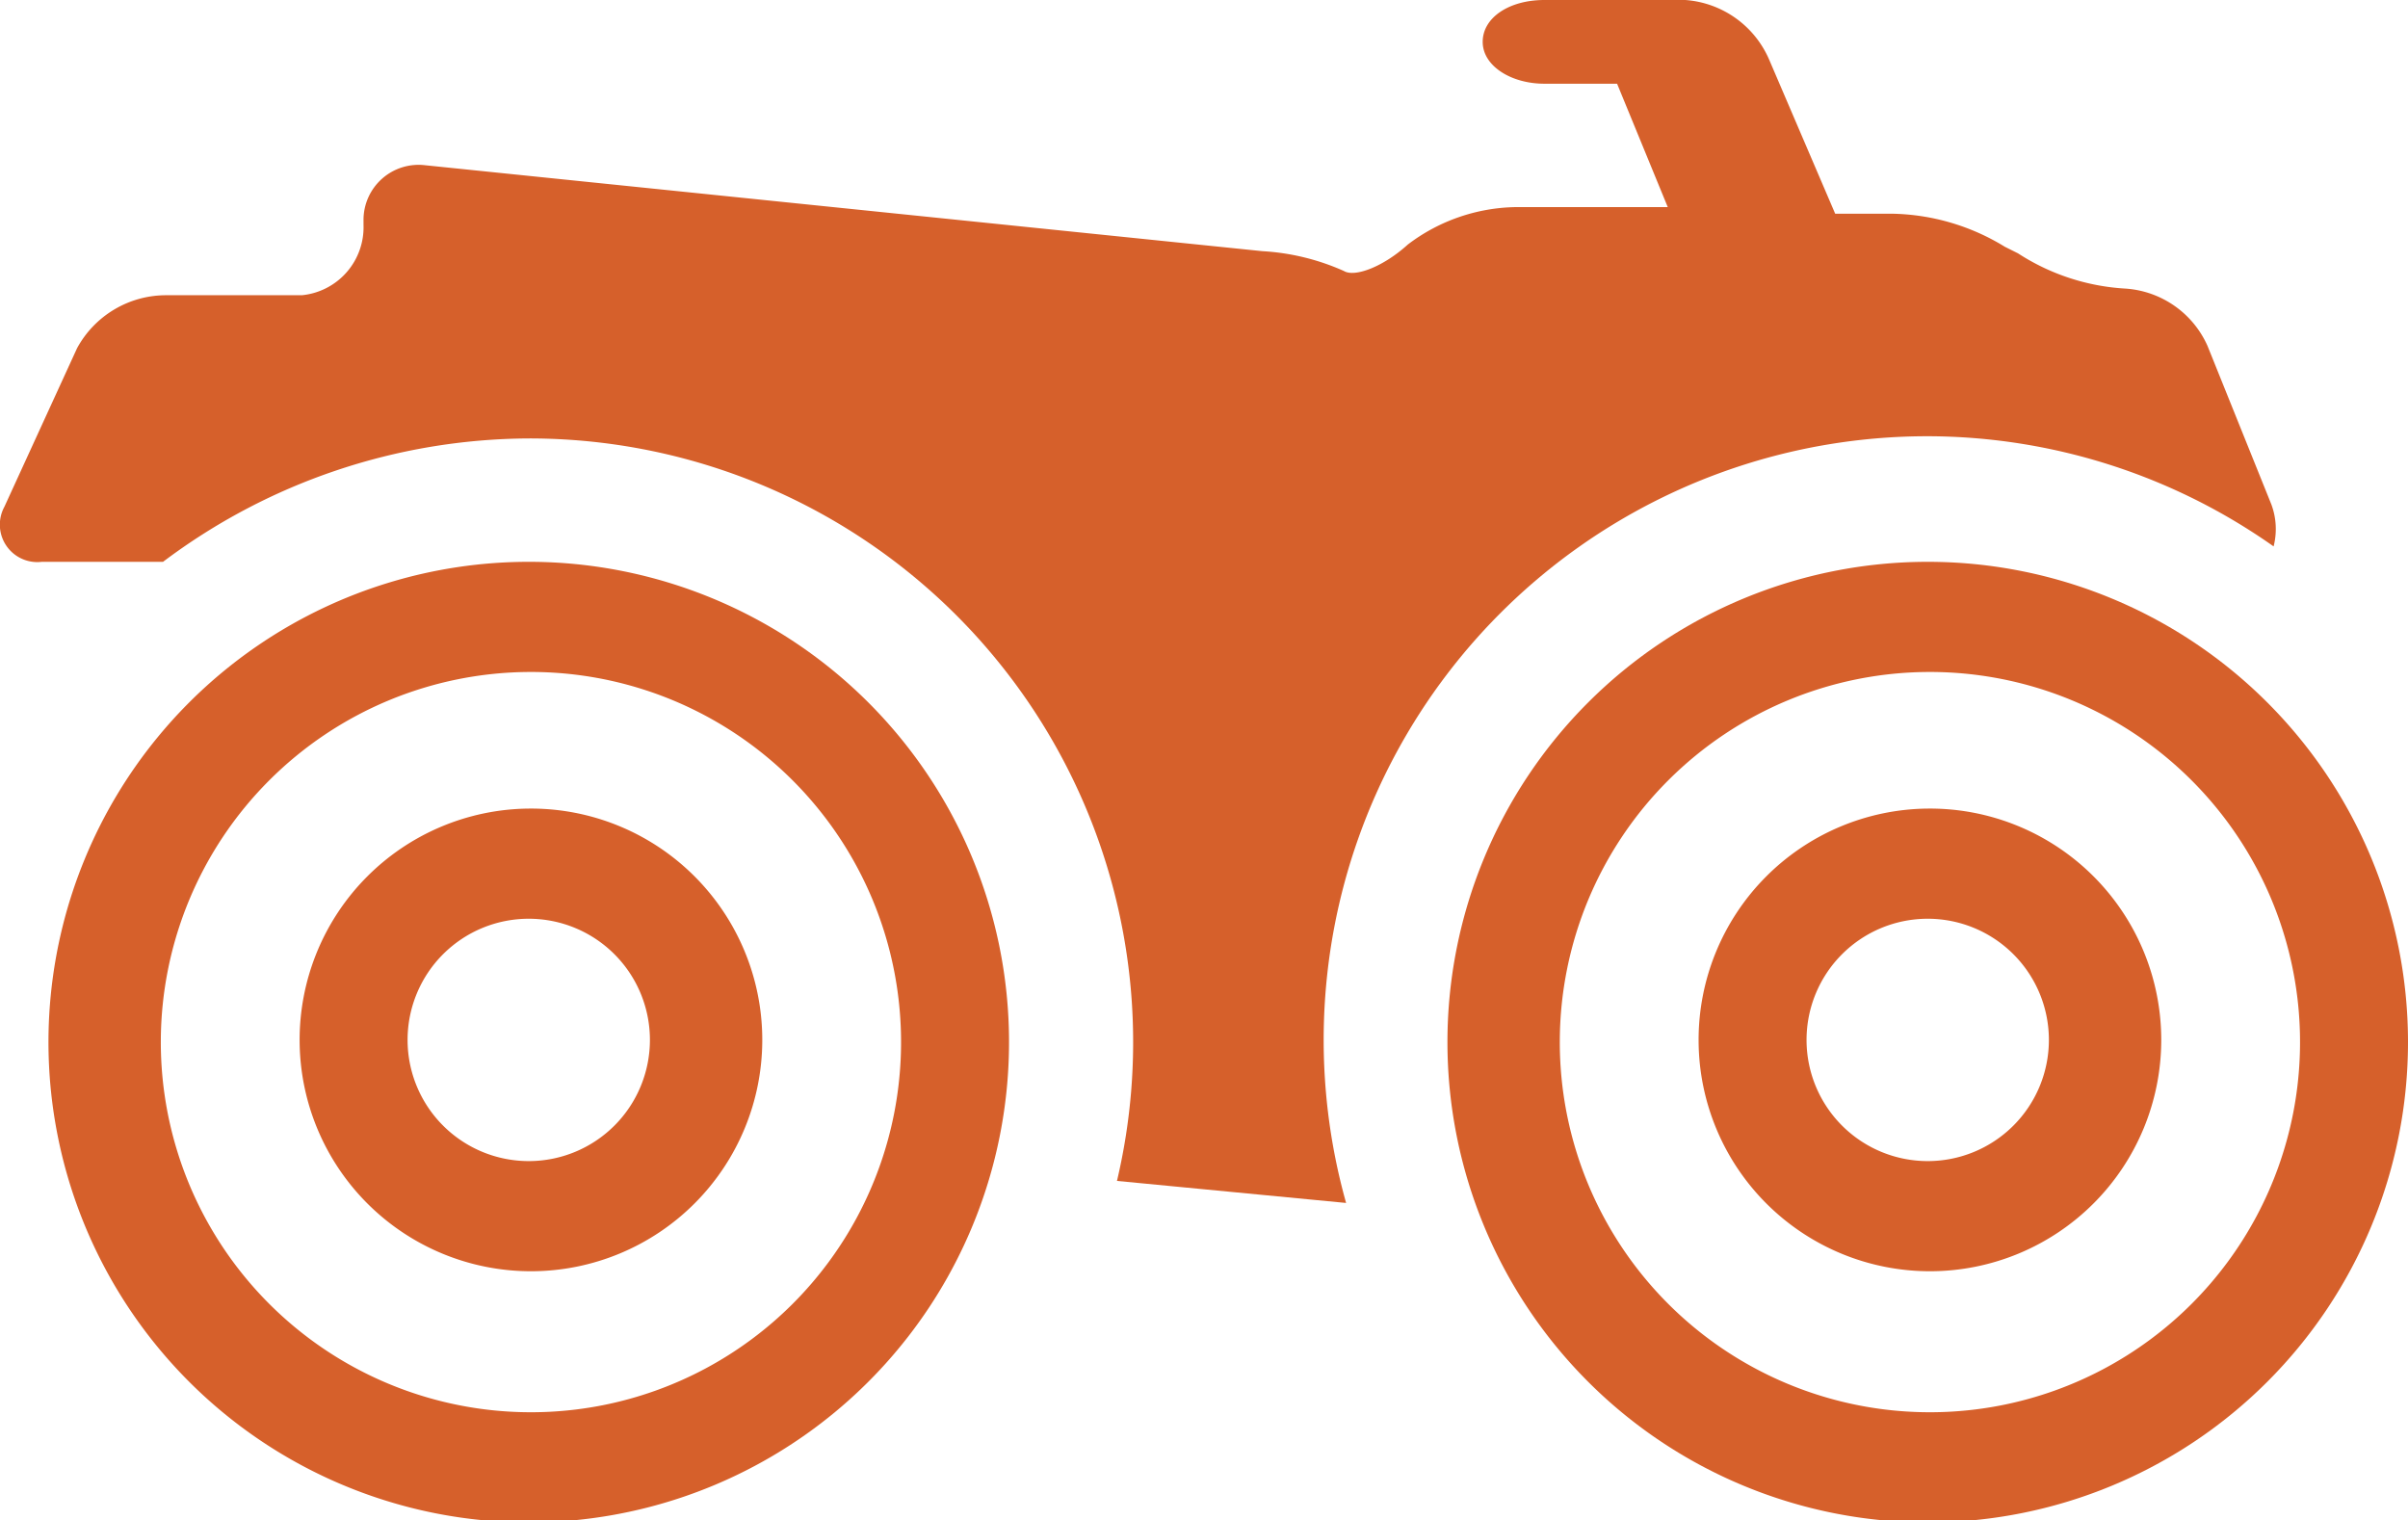
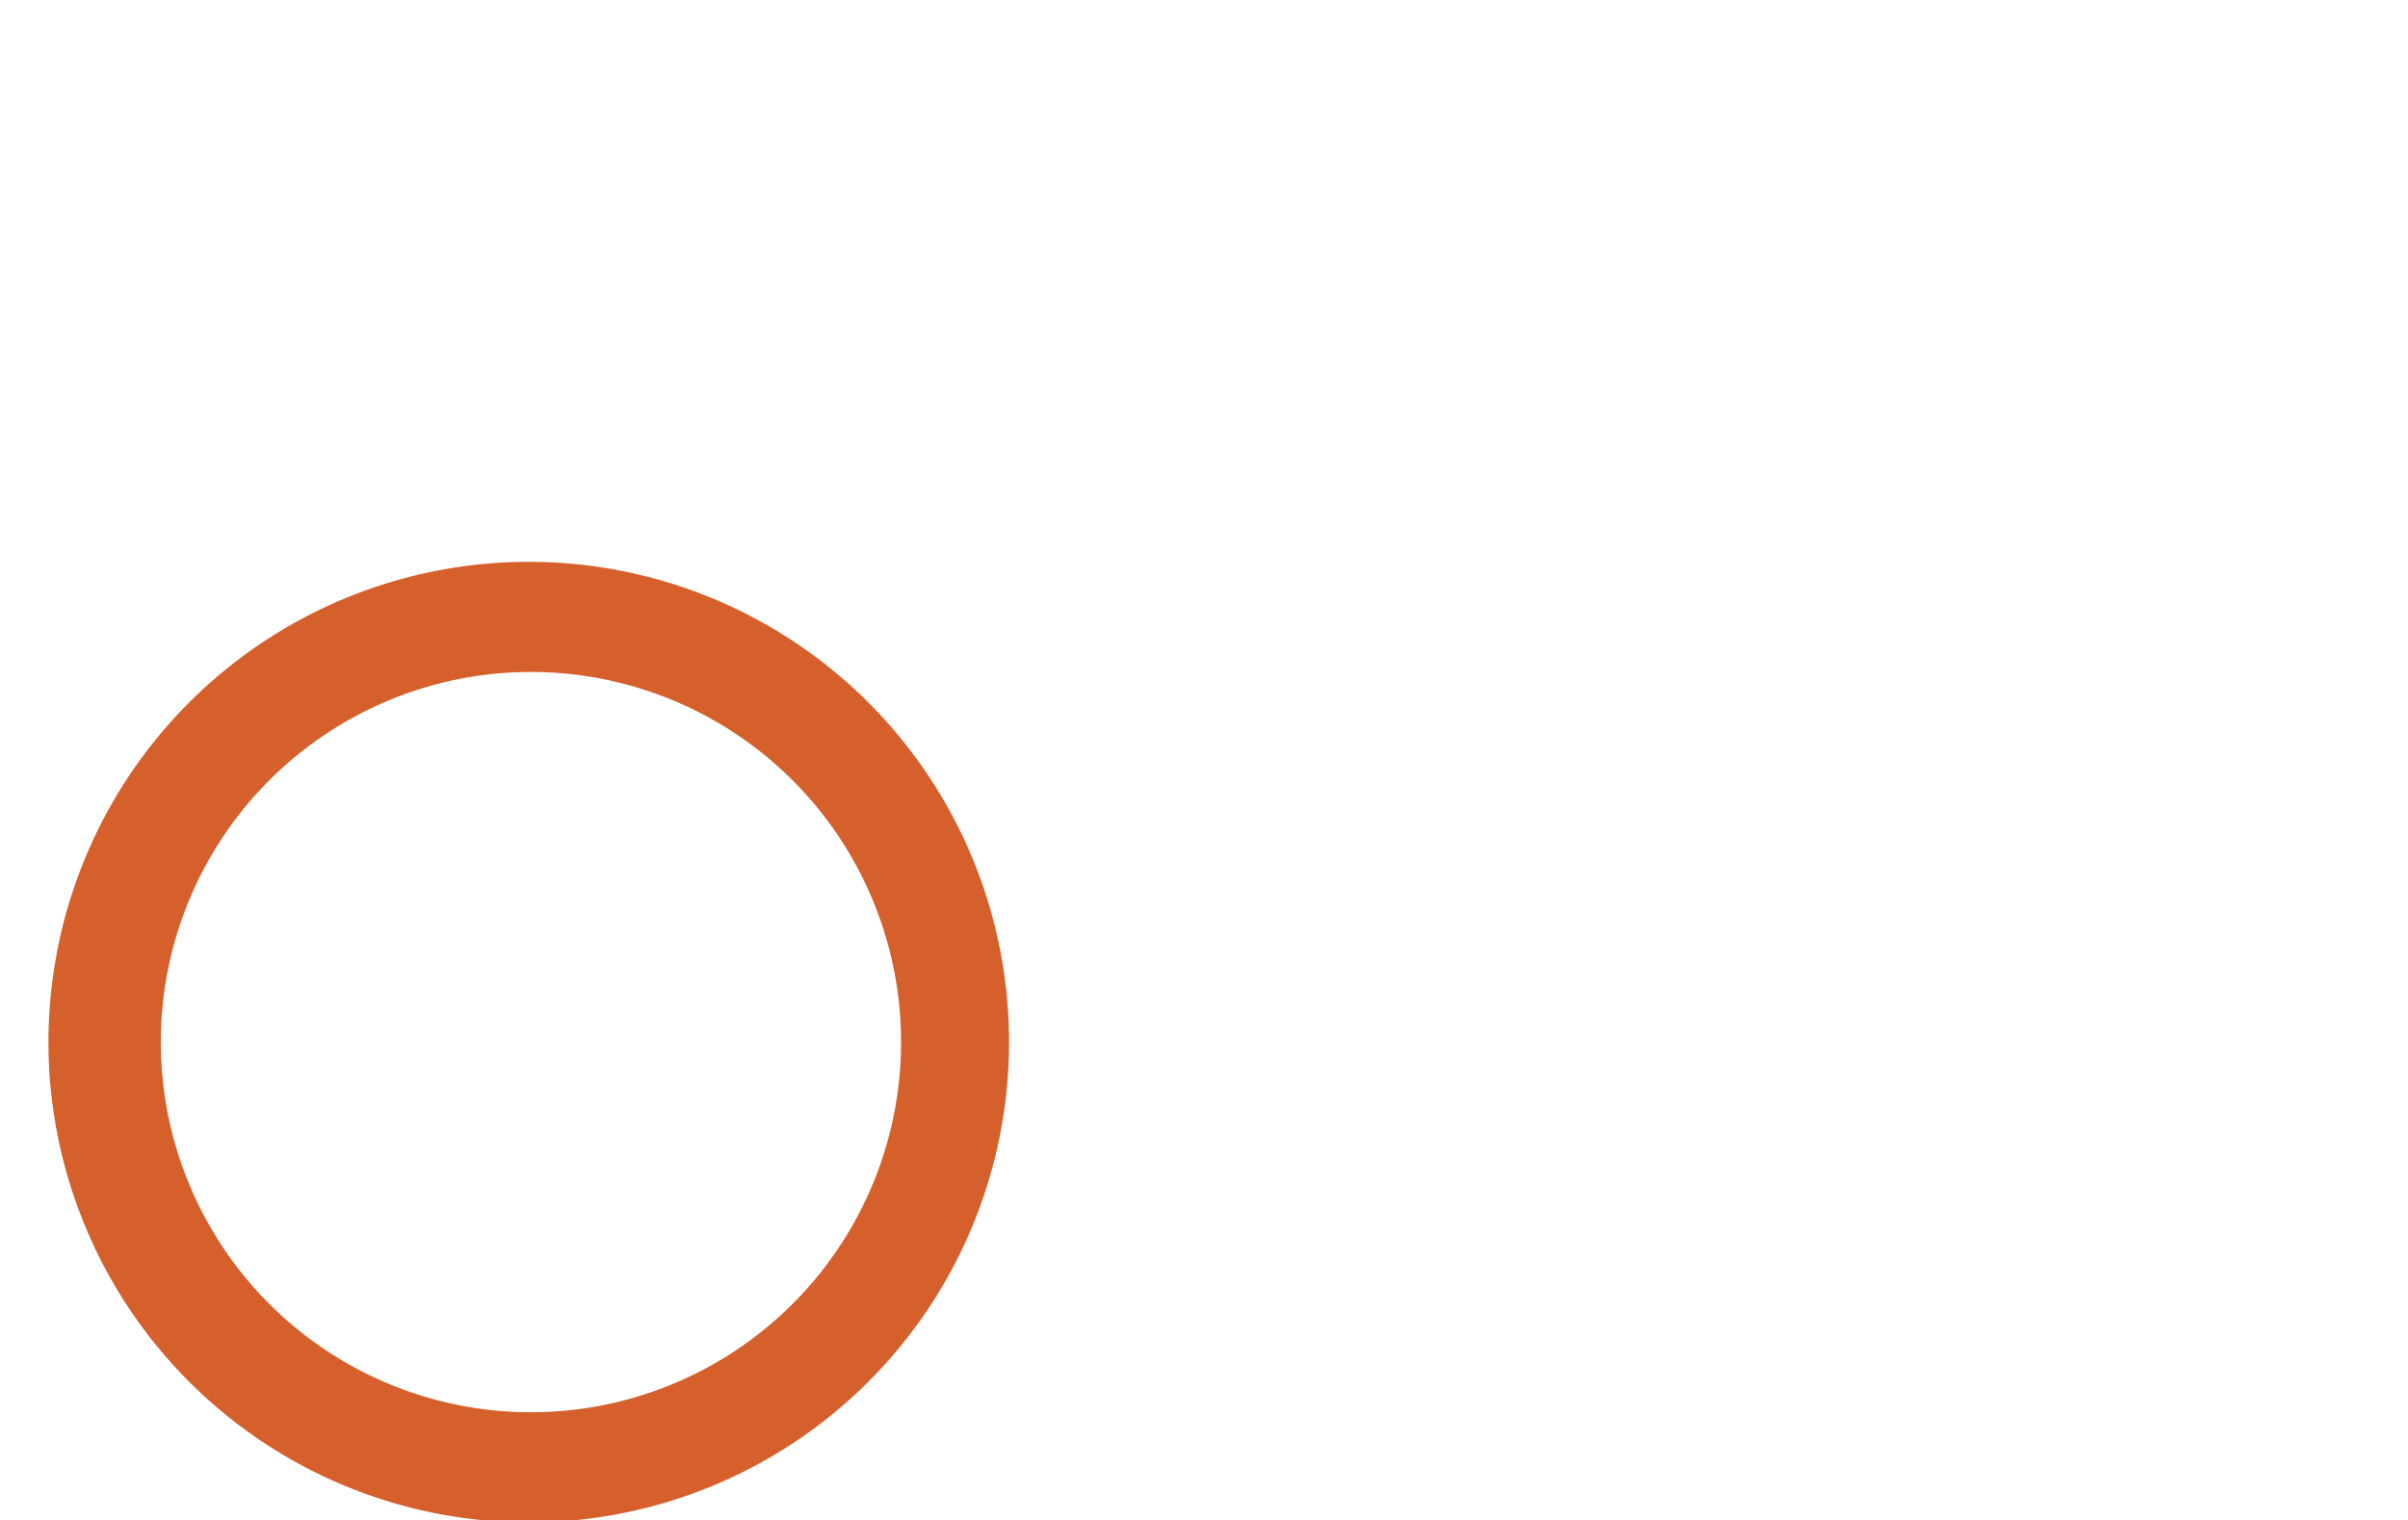
<svg xmlns="http://www.w3.org/2000/svg" viewBox="0 0 109.3 69">
  <title>atv_utv</title>
  <g id="Layer_2" data-name="Layer 2">
    <g id="Layer_1-2" data-name="Layer 1">
-       <path d="M24,30.5A16.8,16.8,0,1,1,7.3,47.2,16.8,16.8,0,0,1,24,30.5m0-5A21.8,21.8,0,1,0,45.8,47.2,21.8,21.8,0,0,0,24,25.5Z" fill="#d6602b" />
-       <path d="M24,41.7a5.5,5.5,0,1,1-5.5,5.5A5.5,5.5,0,0,1,24,41.7m0-5A10.5,10.5,0,1,0,34.6,47.2,10.5,10.5,0,0,0,24,36.7Z" fill="#d6602b" />
-       <path d="M87.5,19.8a27.3,27.3,0,0,1,15.7,5,3.2,3.2,0,0,0-.1-1.9l-2.9-7.2a4.4,4.4,0,0,0-3.7-2.6,10,10,0,0,1-4.9-1.6l-.6-.3a10.1,10.1,0,0,0-5.1-1.5H83.3l-3-7A4.5,4.5,0,0,0,76.5,0H70.1c-1.6,0-2.8.8-2.8,1.9s1.3,1.9,2.8,1.9h3.3l2.3,5.6H68.8a8.3,8.3,0,0,0-4.9,1.7c-1.1,1-2.4,1.5-2.9,1.2a10.5,10.5,0,0,0-3.7-.9l-38-3.9A2.5,2.5,0,0,0,16.5,10v.2a3.1,3.1,0,0,1-2.8,3.2H7.5a4.6,4.6,0,0,0-4,2.4L.2,23a1.7,1.7,0,0,0,1.7,2.5H7.4A27.8,27.8,0,0,1,24,19.9,27.4,27.4,0,0,1,50.7,53.6l10.4,1A27.4,27.4,0,0,1,87.5,19.8Z" fill="#d6602b" />
-       <path d="M87.5,30.5A16.8,16.8,0,1,1,70.8,47.2,16.8,16.8,0,0,1,87.5,30.5m0-5a21.8,21.8,0,1,0,21.8,21.8A21.8,21.8,0,0,0,87.5,25.5Z" fill="#d6602b" />
-       <path d="M87.5,41.7A5.5,5.5,0,1,1,82,47.2a5.5,5.5,0,0,1,5.5-5.5m0-5A10.5,10.5,0,1,0,98.1,47.2,10.5,10.5,0,0,0,87.5,36.7Z" fill="#d6602b" />
+       <path d="M24,30.5A16.8,16.8,0,1,1,7.3,47.2,16.8,16.8,0,0,1,24,30.5m0-5A21.8,21.8,0,1,0,45.8,47.2,21.8,21.8,0,0,0,24,25.5" fill="#d6602b" />
    </g>
  </g>
</svg>